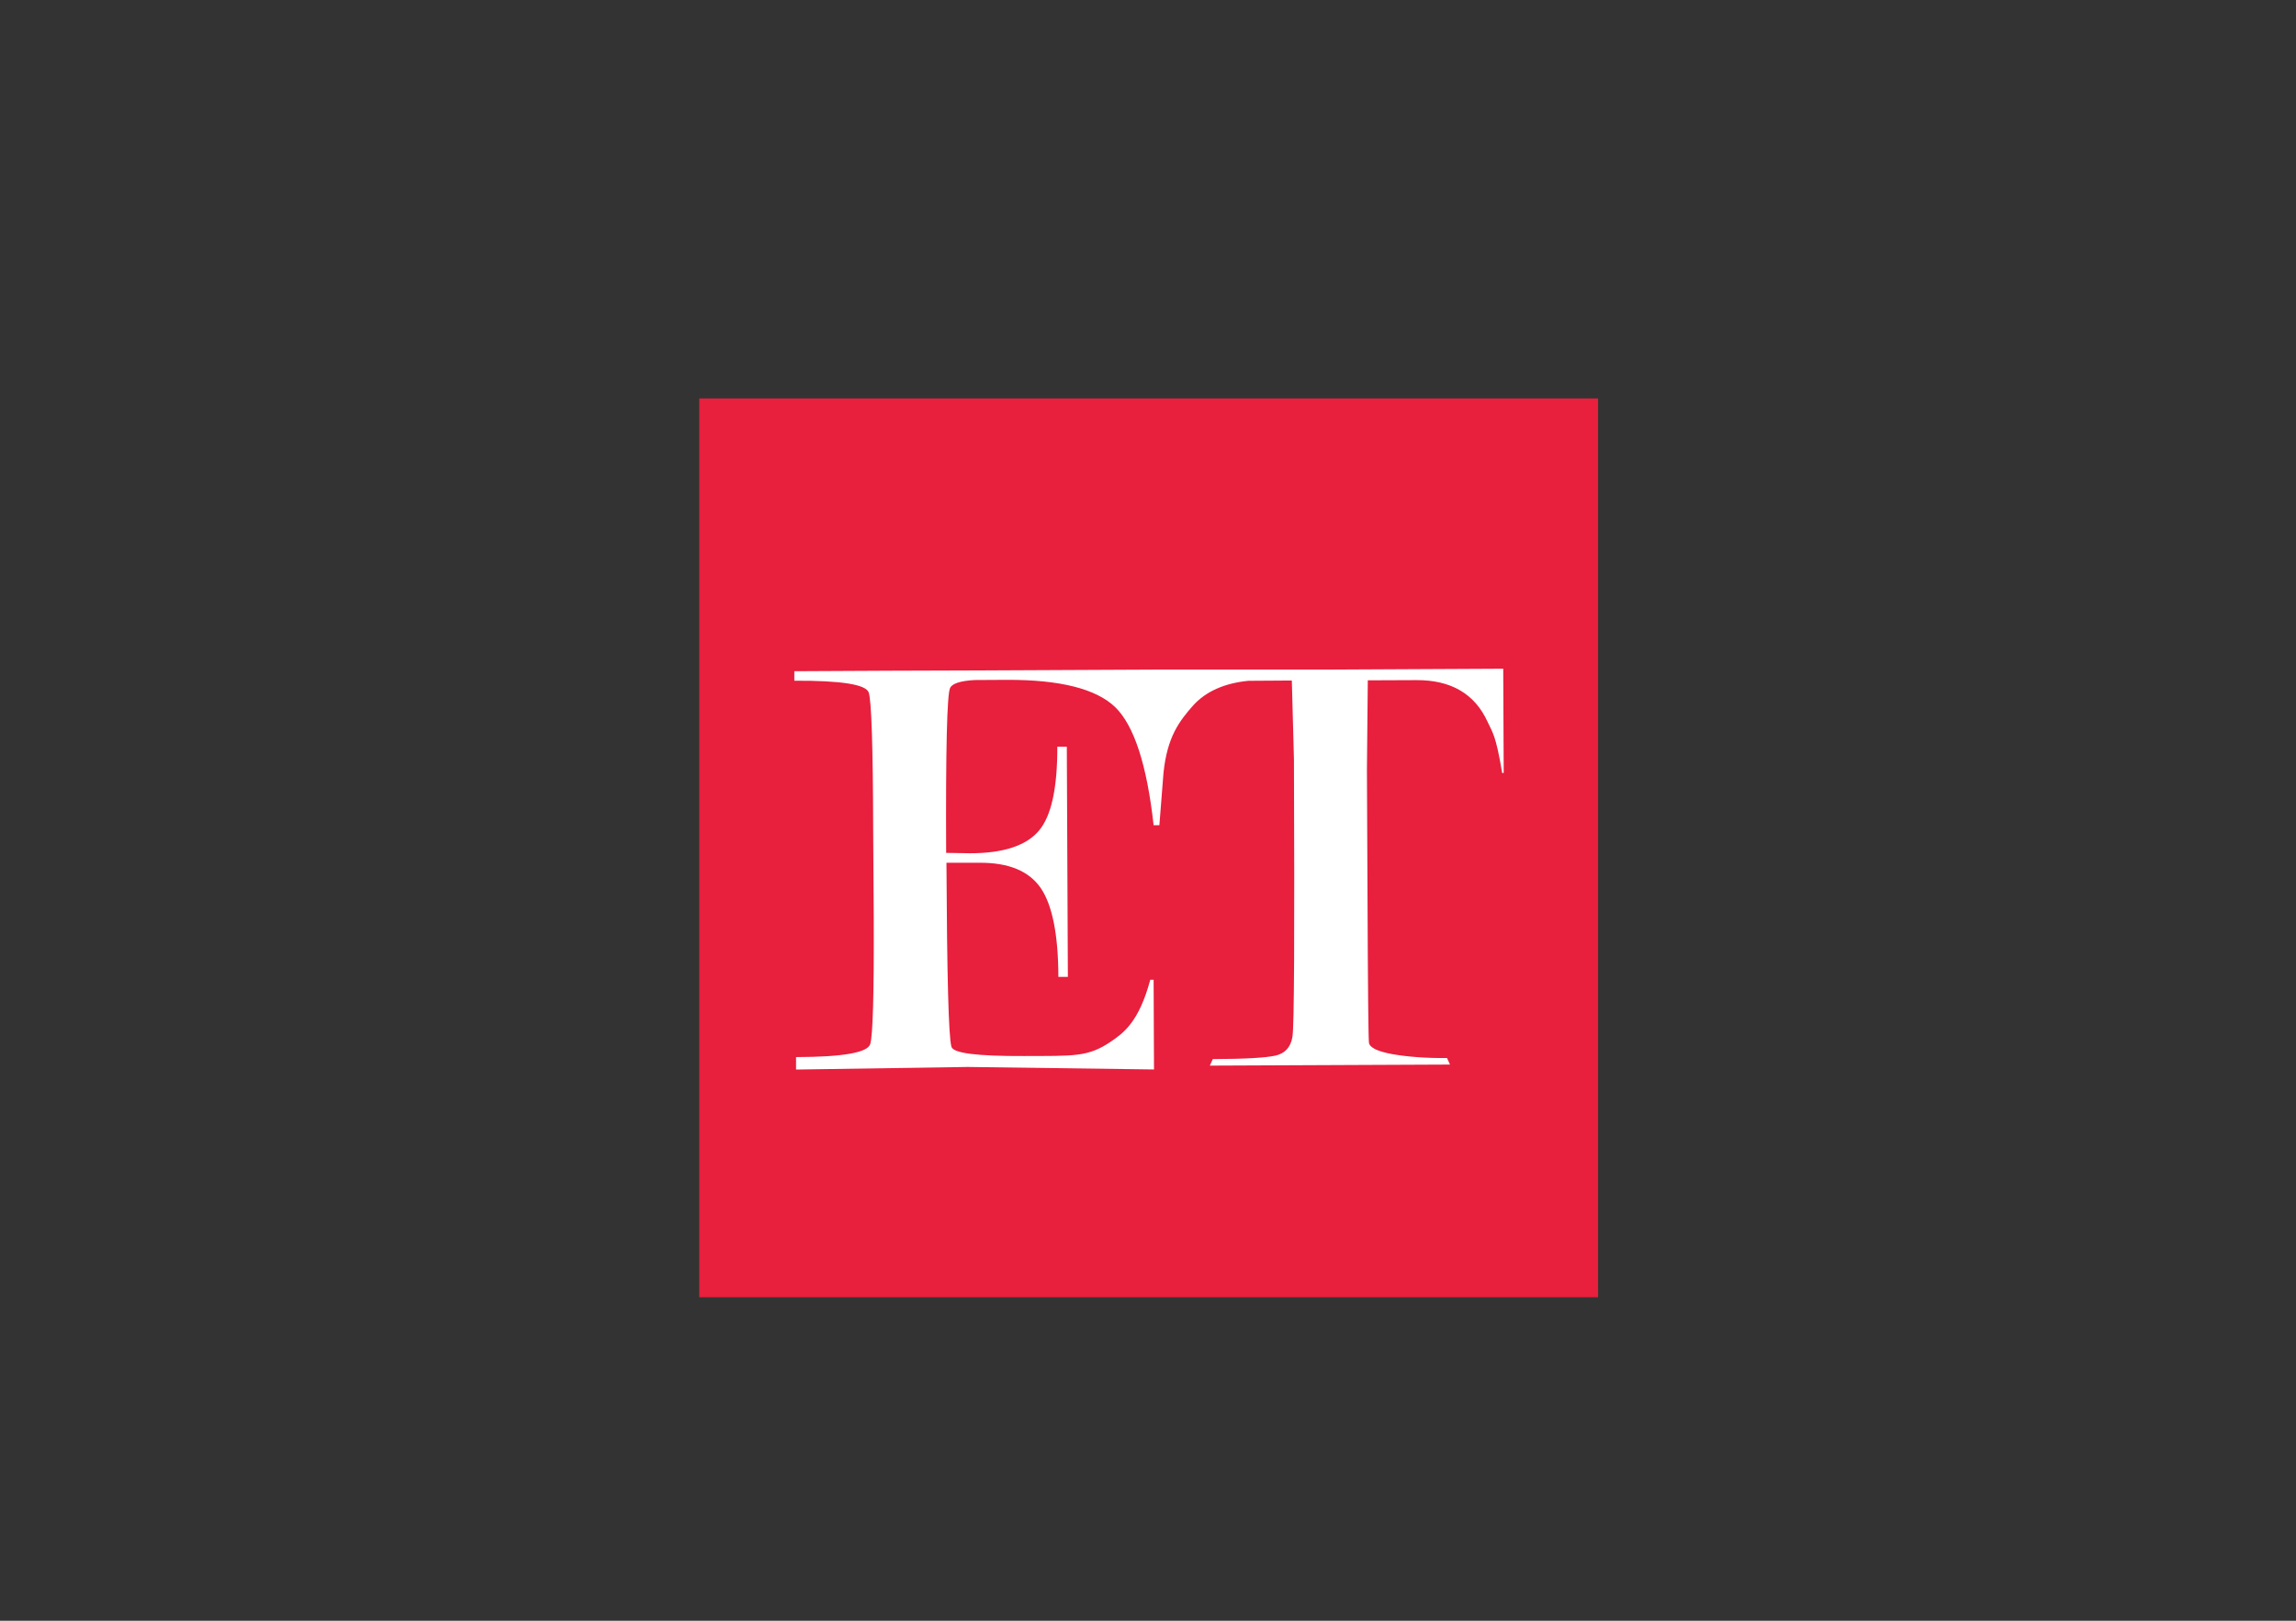
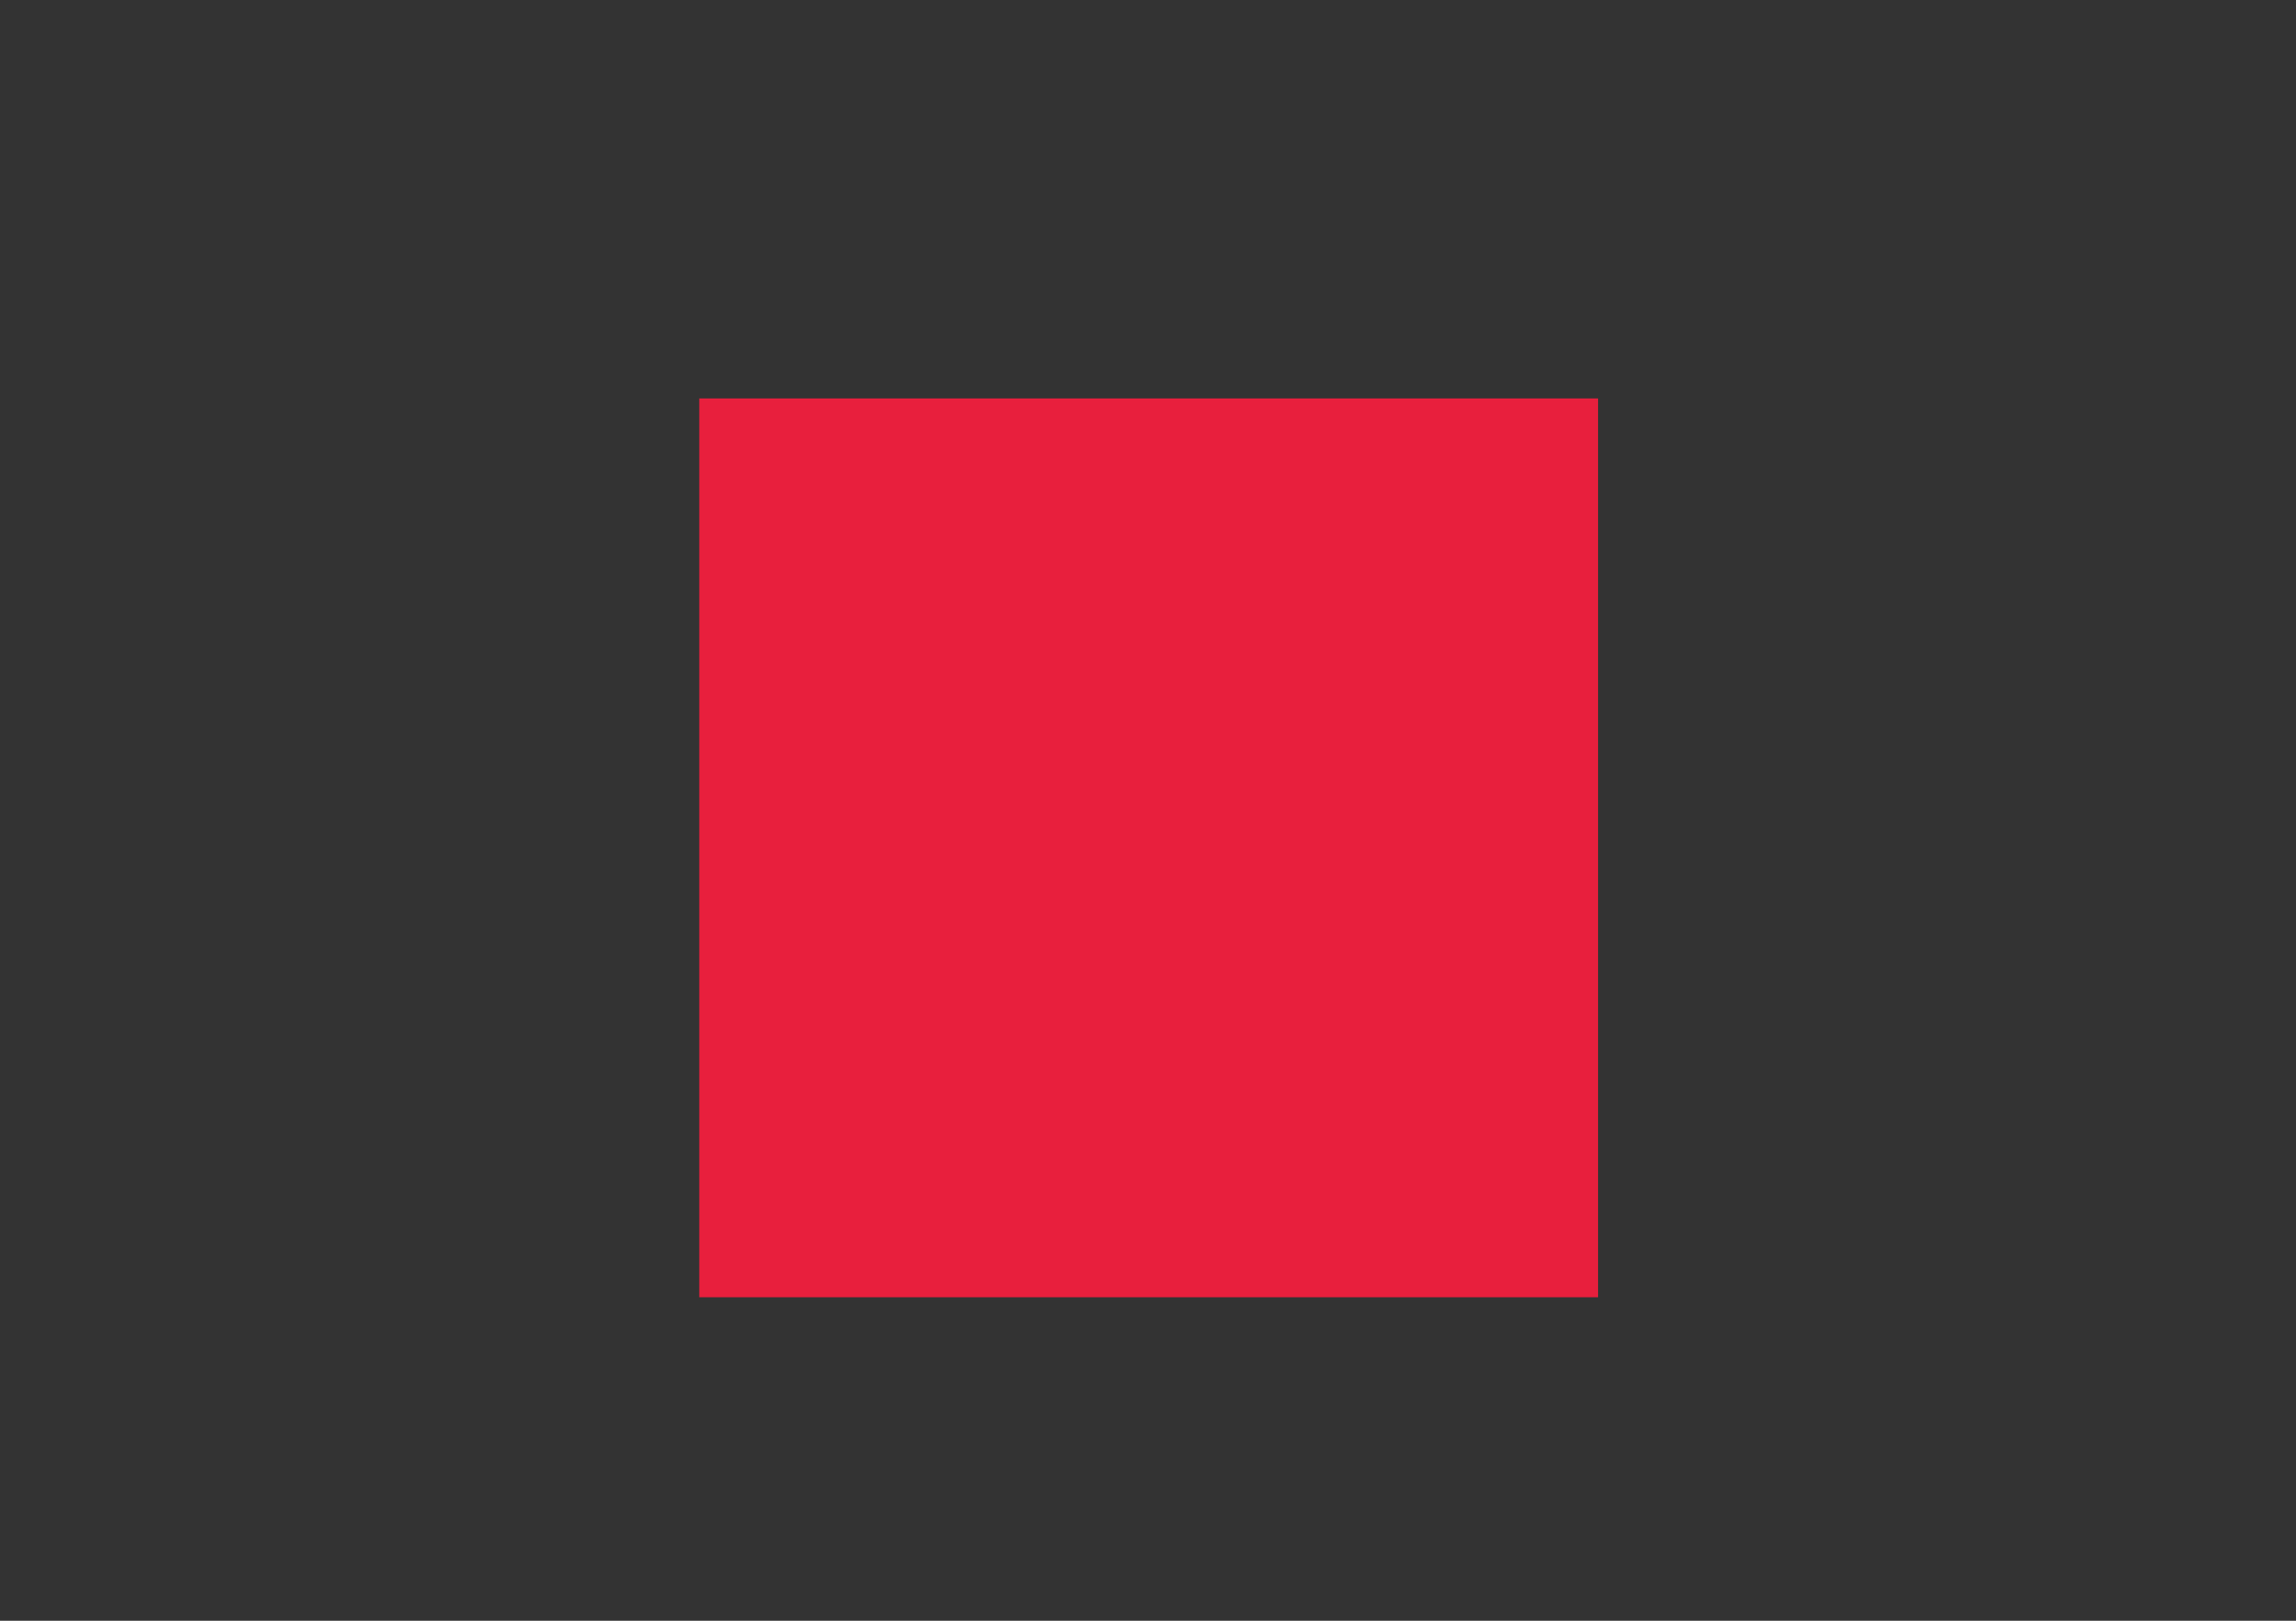
<svg xmlns="http://www.w3.org/2000/svg" width="1700" height="1200" viewBox="0 0 1700 1200" fill="none">
  <rect x="0" y="0" width="1700" height="1200" fill="#333333" stroke="none" />
  <path d="M1183.25 295H517.75V960.5H1183.25V295Z" fill="#E81F3D" />
-   <path d="M1113.23 572.316H1112.24C1107.48 543.839 1105.06 542.418 1101.51 534.607C1092.07 513.799 1074.45 503.43 1048.68 503.572L1012.74 503.714L1012.1 569.831L1012.53 663.929C1012.81 732.318 1013.17 768.394 1013.59 772.016C1014.16 775.709 1019.91 778.479 1031.13 780.538C1042.28 782.456 1055.78 783.521 1071.4 783.379L1073.6 788.208L895.776 788.989L897.978 784.16C922.053 784.089 937.392 783.166 944.565 781.533C951.525 779.899 955.644 775.283 956.922 767.826C958.271 760.298 958.555 691.838 958.058 562.303L956.496 503.856L924.325 504.069C906.5 505.845 892.936 511.952 883.561 522.179C873.122 533.967 864.245 545.543 861.475 572.246L858.421 611.021H854.16C849.189 566.209 839.673 537.092 825.612 523.457C811.337 509.893 784.706 503.288 745.788 503.359C737.551 503.359 729.526 503.43 721.572 503.501C710.919 504.14 704.954 506.129 703.462 509.396C701.19 514.083 700.196 554.775 700.551 631.474L718.305 631.758C743.019 631.758 759.85 626.076 769.153 615.14C778.527 604.132 782.93 583.324 782.859 552.858H789.89L790.671 723.299H783.641C783.57 692.122 779.166 670.178 770.644 657.608C761.98 644.967 746.996 638.717 725.478 638.788H700.764C701.19 722.304 702.326 767.613 704.457 774.999C705.664 779.828 723.631 782.03 758.216 781.888C795.5 781.746 805.443 782.74 822.487 771.235C832.074 764.701 843.295 756.605 851.675 725.429H854.16L854.444 791.83L716.387 789.984L589.409 791.901V782.669C623.923 782.598 642.246 779.402 644.305 773.152C646.294 767.045 647.146 735.655 646.933 679.055L646.507 613.648C646.365 552.361 645.228 518.841 643.24 512.804C641.323 506.768 622.929 503.856 588.131 503.998V496.968C604.465 496.897 627.9 496.754 658.367 496.612C688.833 496.47 710.919 496.399 724.625 496.399L859.061 495.76H984.69L1113.02 495.121L1113.37 572.103L1113.23 572.316Z" fill="white" />
</svg>